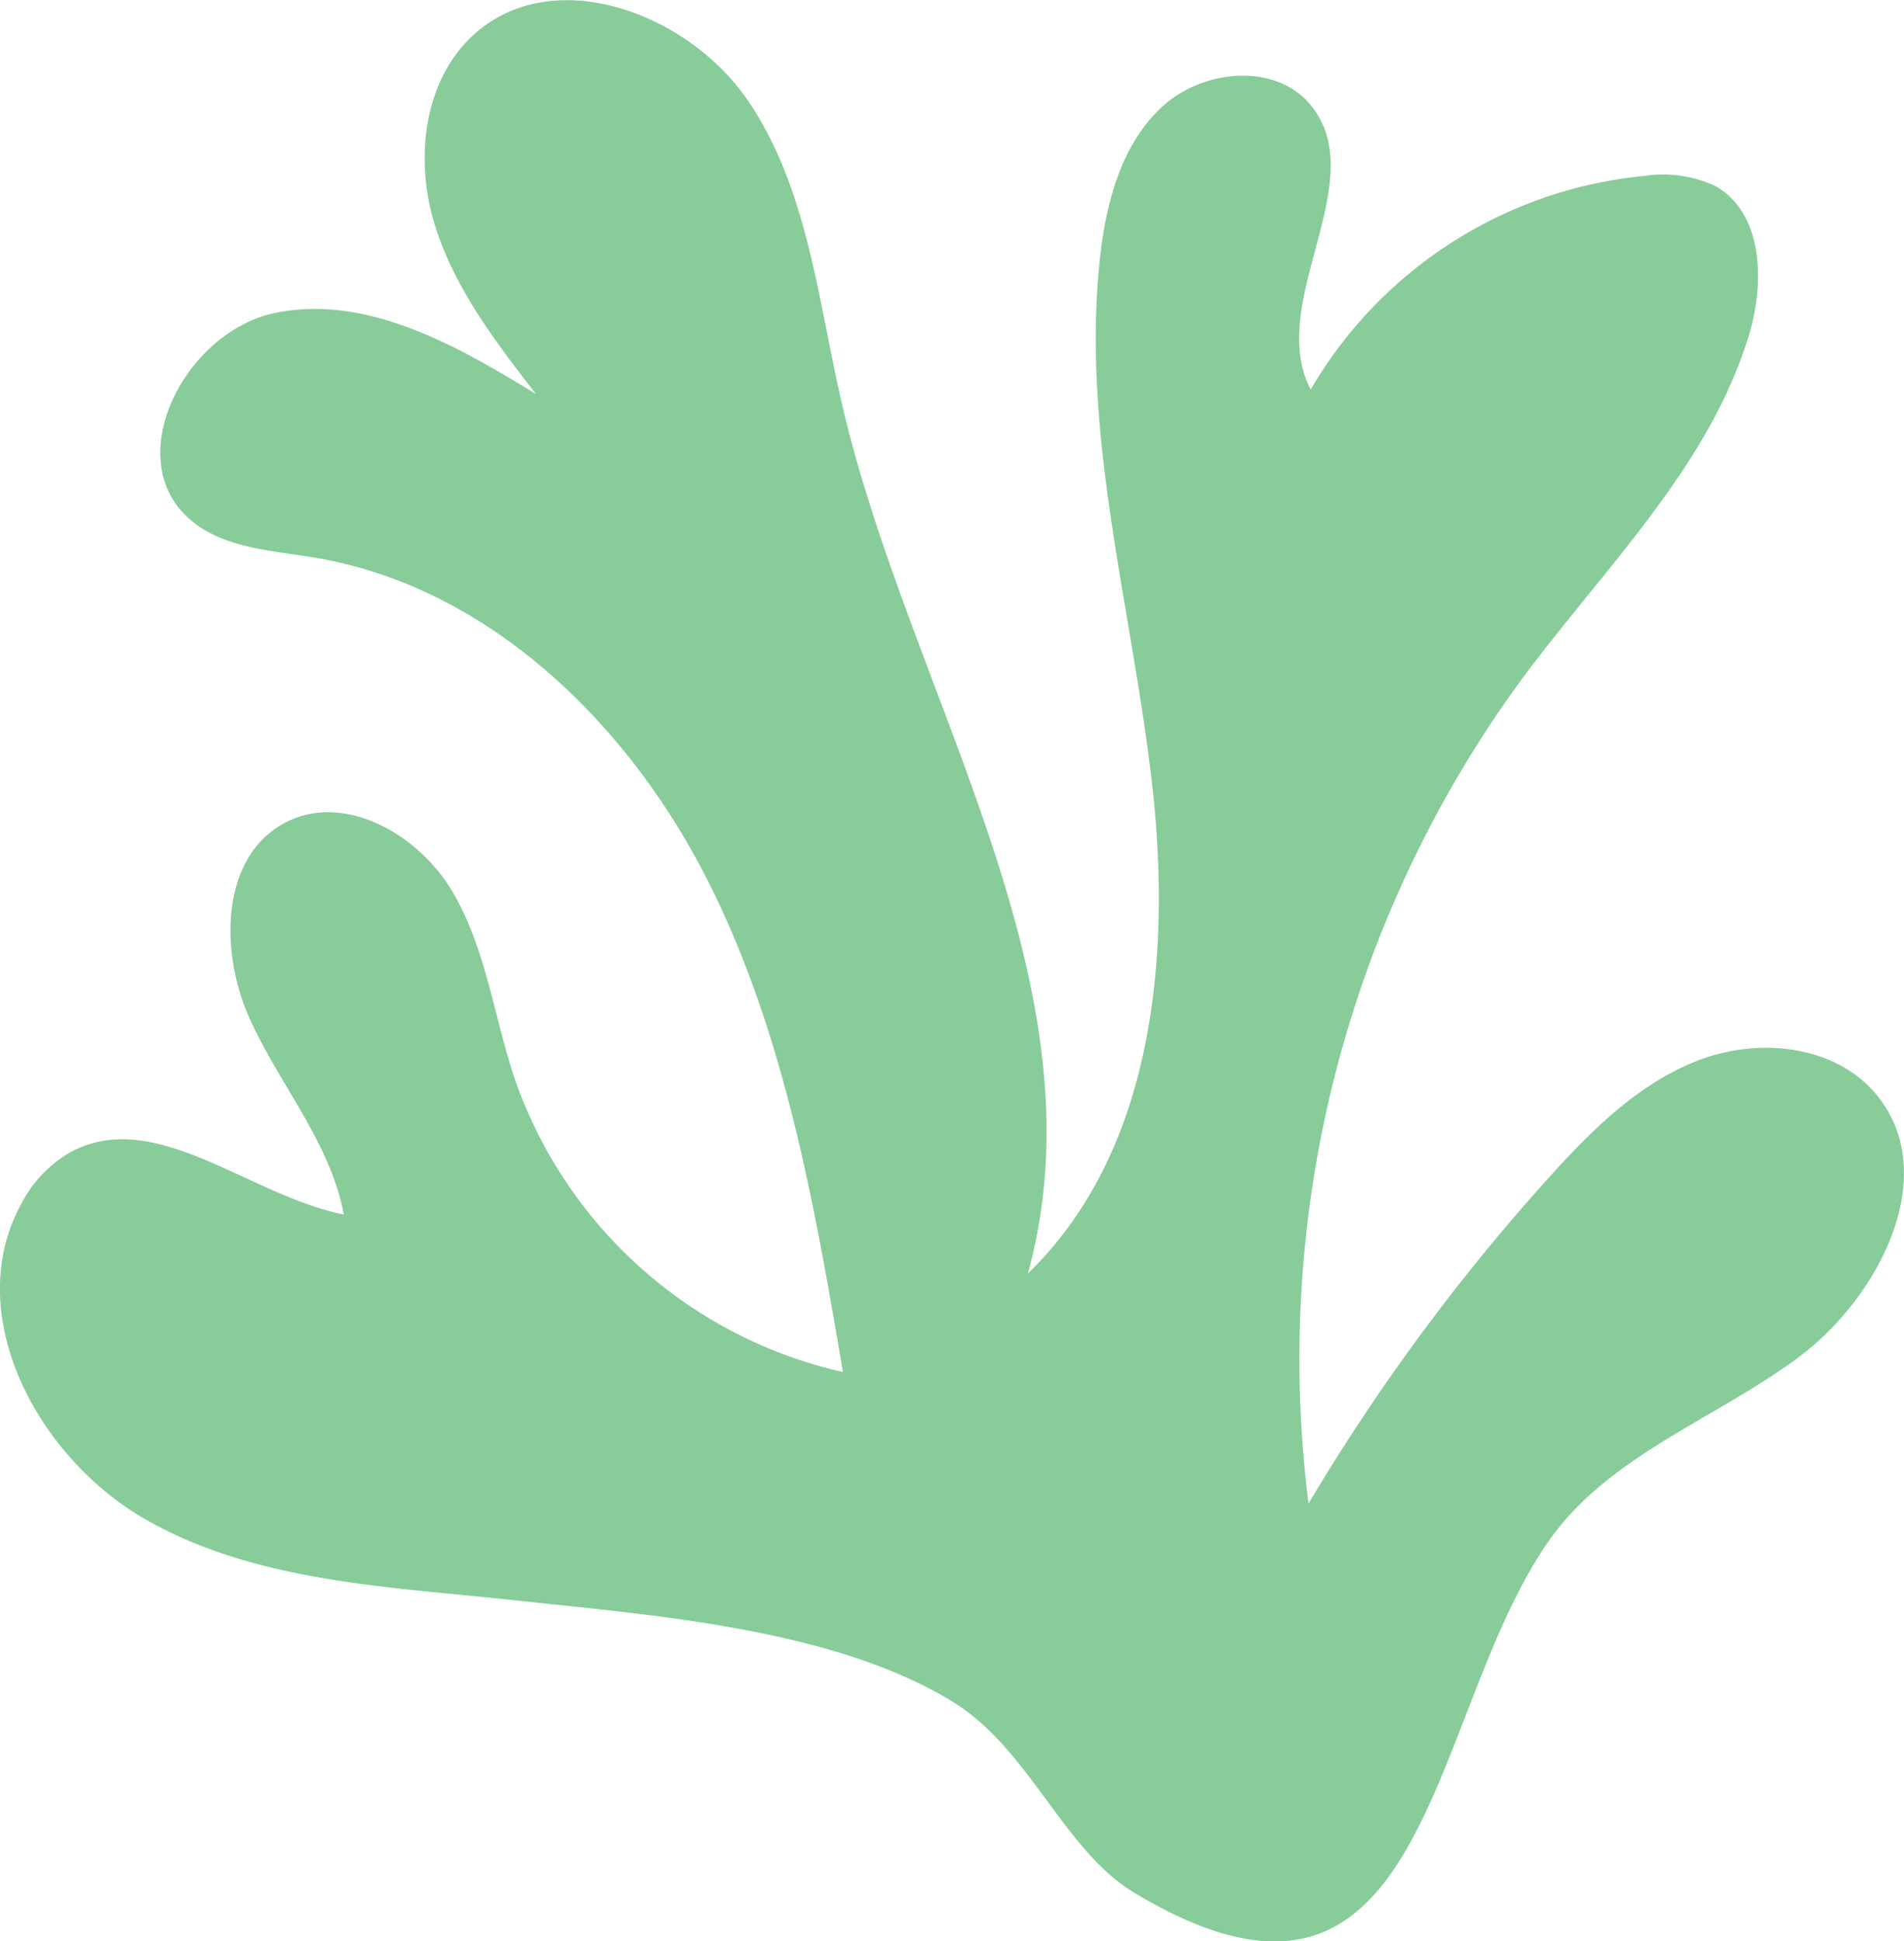
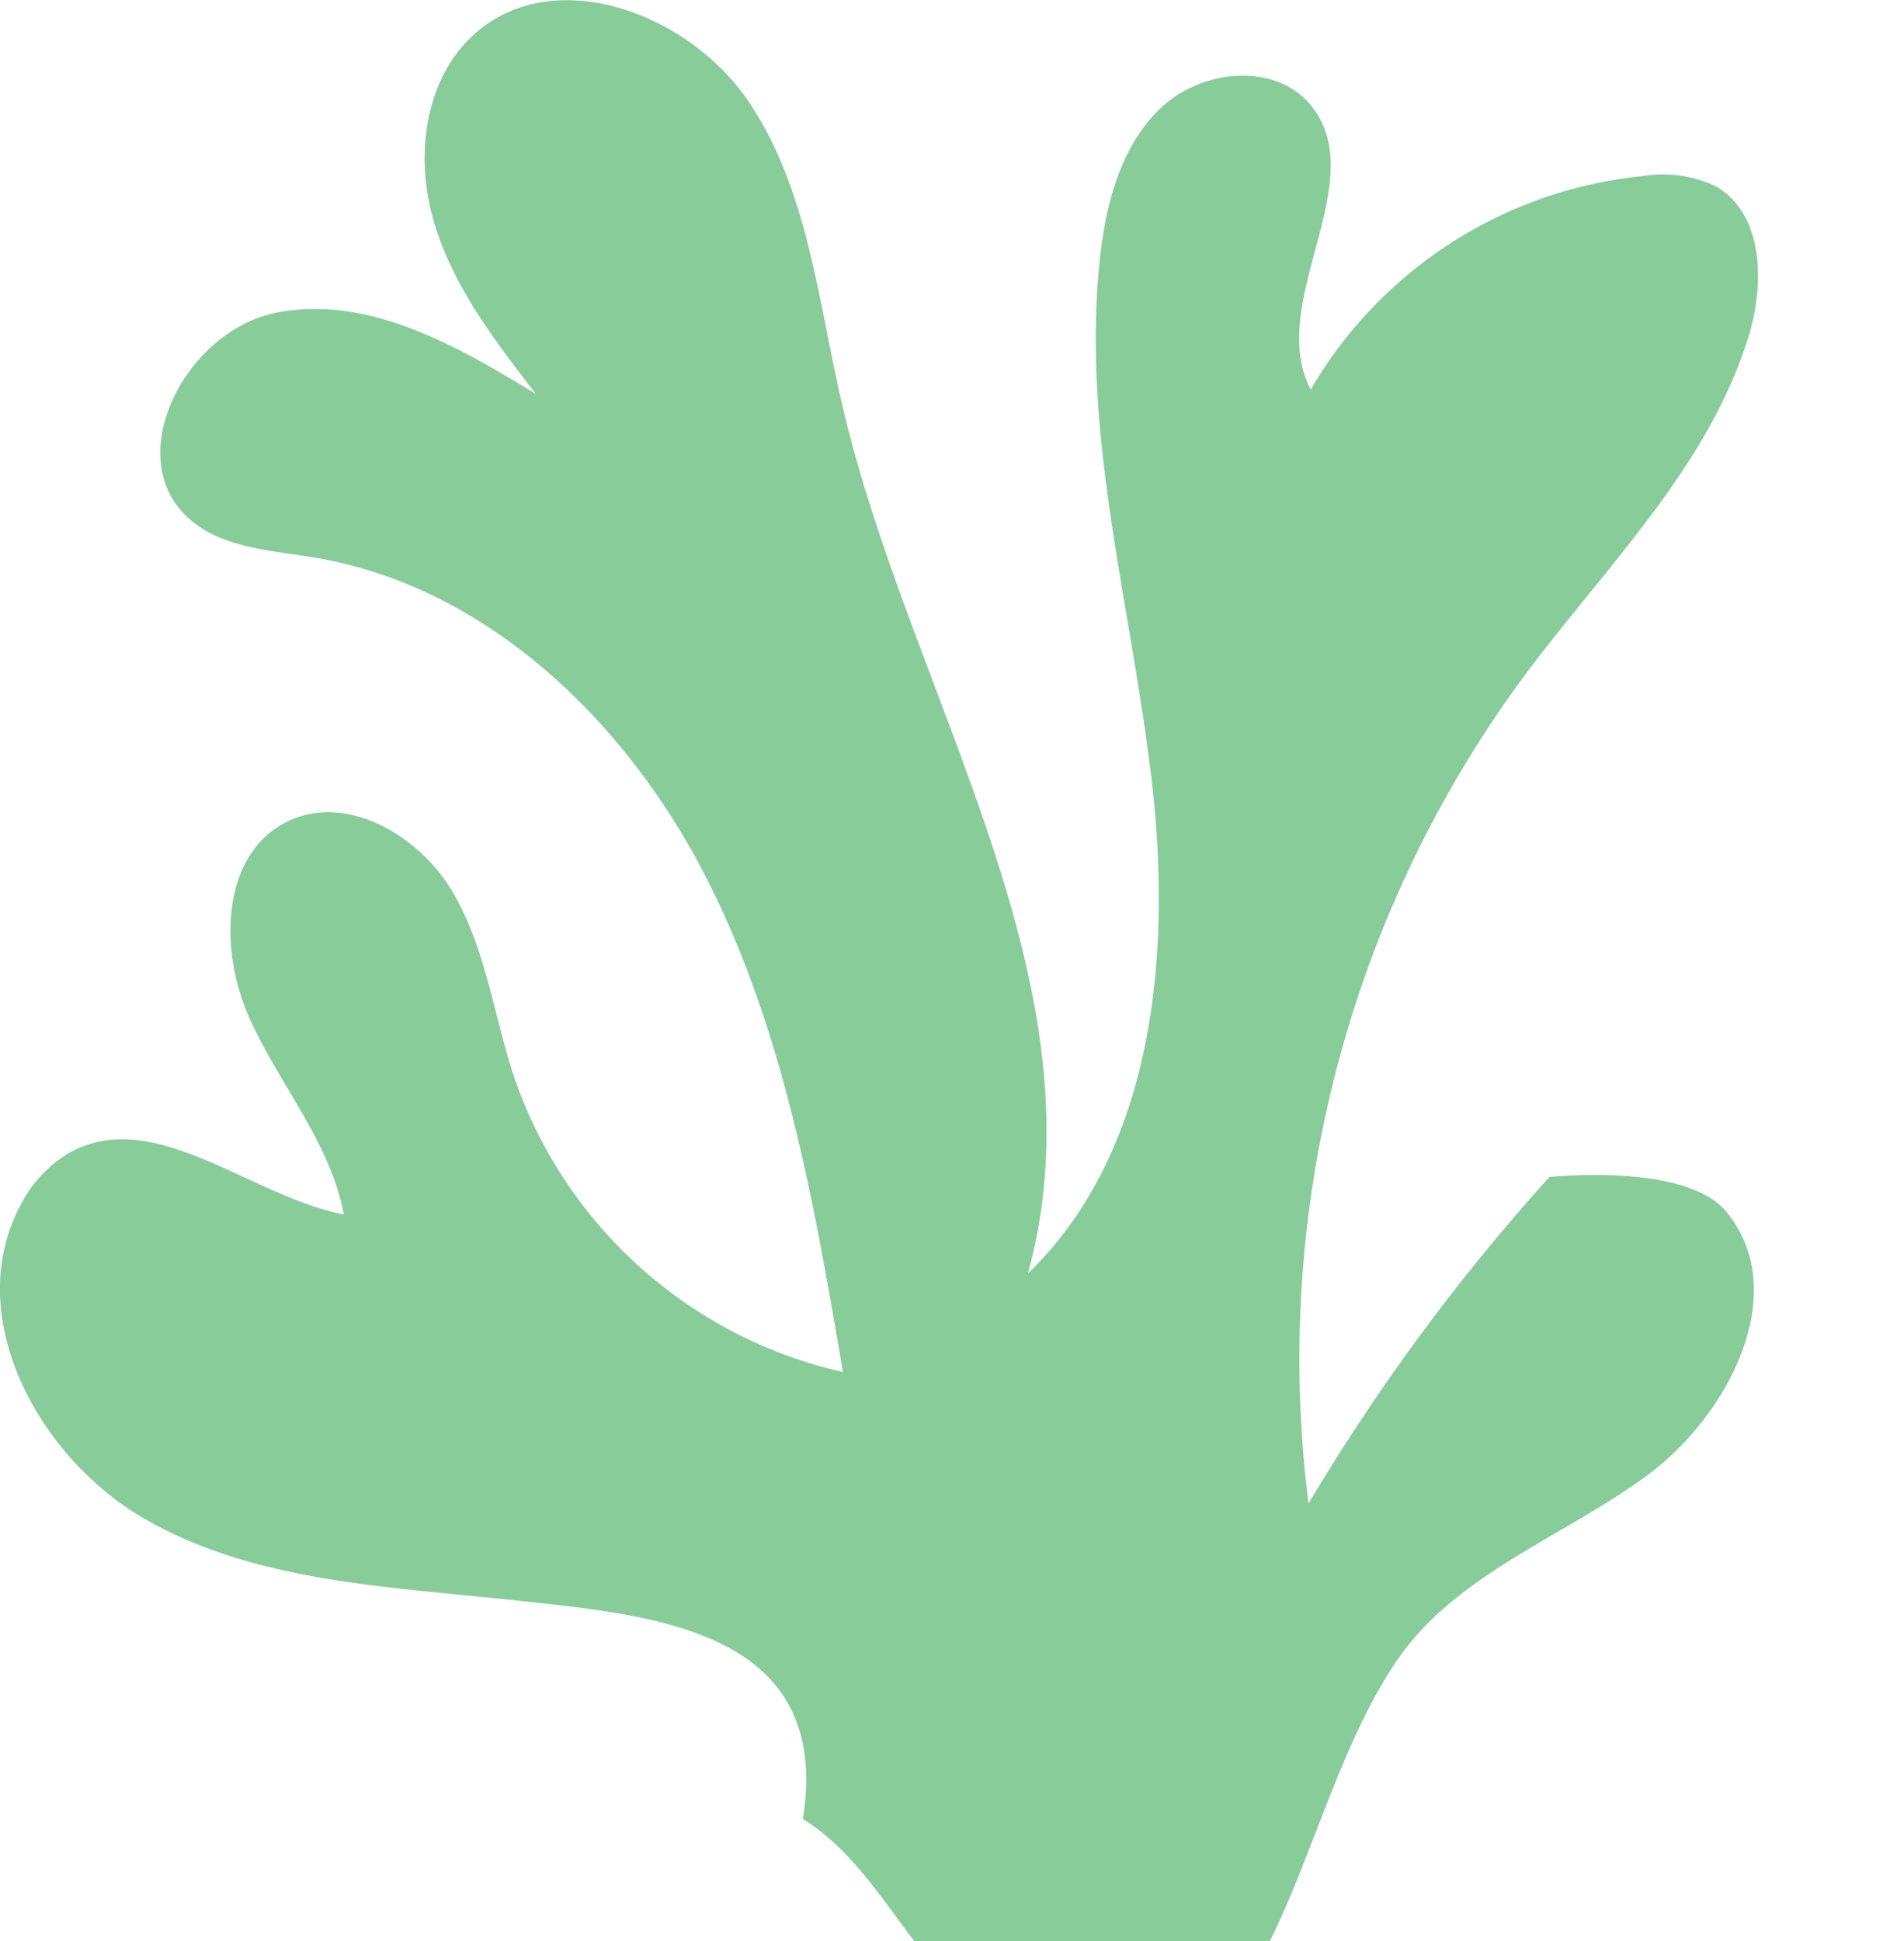
<svg xmlns="http://www.w3.org/2000/svg" width="109.695" height="111.821" viewBox="0 0 109.695 111.821">
  <g id="Composant_11_1" data-name="Composant 11 – 1" transform="translate(0 0)">
-     <path id="Tracé_808" data-name="Tracé 808" d="M746.9,492.7c-7.2-.781-14.76-1.033-21.075-4.583s-10.746-11.806-7.314-18.187a7.383,7.383,0,0,1,2.787-2.991c4.884-2.736,10.339,2.452,15.829,3.548-.766-4.14-3.725-7.491-5.445-11.333s-1.651-9.3,2.085-11.248c3.4-1.768,7.669.682,9.618,3.98s2.387,7.246,3.619,10.872a26.1,26.1,0,0,0,18.88,16.8c-1.676-9.832-3.41-19.845-7.993-28.7s-12.555-16.54-22.39-18.2c-2.541-.431-5.347-.536-7.278-2.243-4.006-3.539-.2-10.863,5.044-11.881s10.371,1.894,14.927,4.69c-2.375-3.068-4.8-6.235-5.889-9.961s-.538-8.2,2.36-10.782c4.593-4.1,12.368-1.184,15.8,3.922s3.99,11.536,5.394,17.527c3.941,16.84,15.259,33.276,10.681,49.954,7.263-7.031,8.3-18.325,7.135-28.367s-4.079-20.039-2.986-30.09c.347-3.192,1.21-6.541,3.563-8.728s6.563-2.59,8.592-.1c3.572,4.382-2.634,11.359-.012,16.367a25.032,25.032,0,0,1,19.184-12.3,7.179,7.179,0,0,1,4.081.556c2.816,1.535,2.91,5.578,1.974,8.646-2.33,7.625-8.372,13.416-13.109,19.828a66.219,66.219,0,0,0-12.255,47.437,118.394,118.394,0,0,1,13.877-18.807c2.474-2.74,5.193-5.44,8.648-6.744s7.824-.851,10.184,1.988c3.8,4.569.22,11.687-4.567,15.209s-10.857,5.614-14.28,10.48c-7.142,10.164-6.834,30.572-23.934,20.272-4.033-2.428-6.01-8.262-10.411-10.969C765.316,494.307,754.771,493.553,746.9,492.7Z" transform="translate(-717.319 -400.53)" fill="#88cc9a" />
+     <path id="Tracé_808" data-name="Tracé 808" d="M746.9,492.7c-7.2-.781-14.76-1.033-21.075-4.583s-10.746-11.806-7.314-18.187a7.383,7.383,0,0,1,2.787-2.991c4.884-2.736,10.339,2.452,15.829,3.548-.766-4.14-3.725-7.491-5.445-11.333s-1.651-9.3,2.085-11.248c3.4-1.768,7.669.682,9.618,3.98s2.387,7.246,3.619,10.872a26.1,26.1,0,0,0,18.88,16.8c-1.676-9.832-3.41-19.845-7.993-28.7s-12.555-16.54-22.39-18.2c-2.541-.431-5.347-.536-7.278-2.243-4.006-3.539-.2-10.863,5.044-11.881s10.371,1.894,14.927,4.69c-2.375-3.068-4.8-6.235-5.889-9.961s-.538-8.2,2.36-10.782c4.593-4.1,12.368-1.184,15.8,3.922s3.99,11.536,5.394,17.527c3.941,16.84,15.259,33.276,10.681,49.954,7.263-7.031,8.3-18.325,7.135-28.367s-4.079-20.039-2.986-30.09c.347-3.192,1.21-6.541,3.563-8.728s6.563-2.59,8.592-.1c3.572,4.382-2.634,11.359-.012,16.367a25.032,25.032,0,0,1,19.184-12.3,7.179,7.179,0,0,1,4.081.556c2.816,1.535,2.91,5.578,1.974,8.646-2.33,7.625-8.372,13.416-13.109,19.828a66.219,66.219,0,0,0-12.255,47.437,118.394,118.394,0,0,1,13.877-18.807s7.824-.851,10.184,1.988c3.8,4.569.22,11.687-4.567,15.209s-10.857,5.614-14.28,10.48c-7.142,10.164-6.834,30.572-23.934,20.272-4.033-2.428-6.01-8.262-10.411-10.969C765.316,494.307,754.771,493.553,746.9,492.7Z" transform="translate(-717.319 -400.53)" fill="#88cc9a" />
  </g>
</svg>